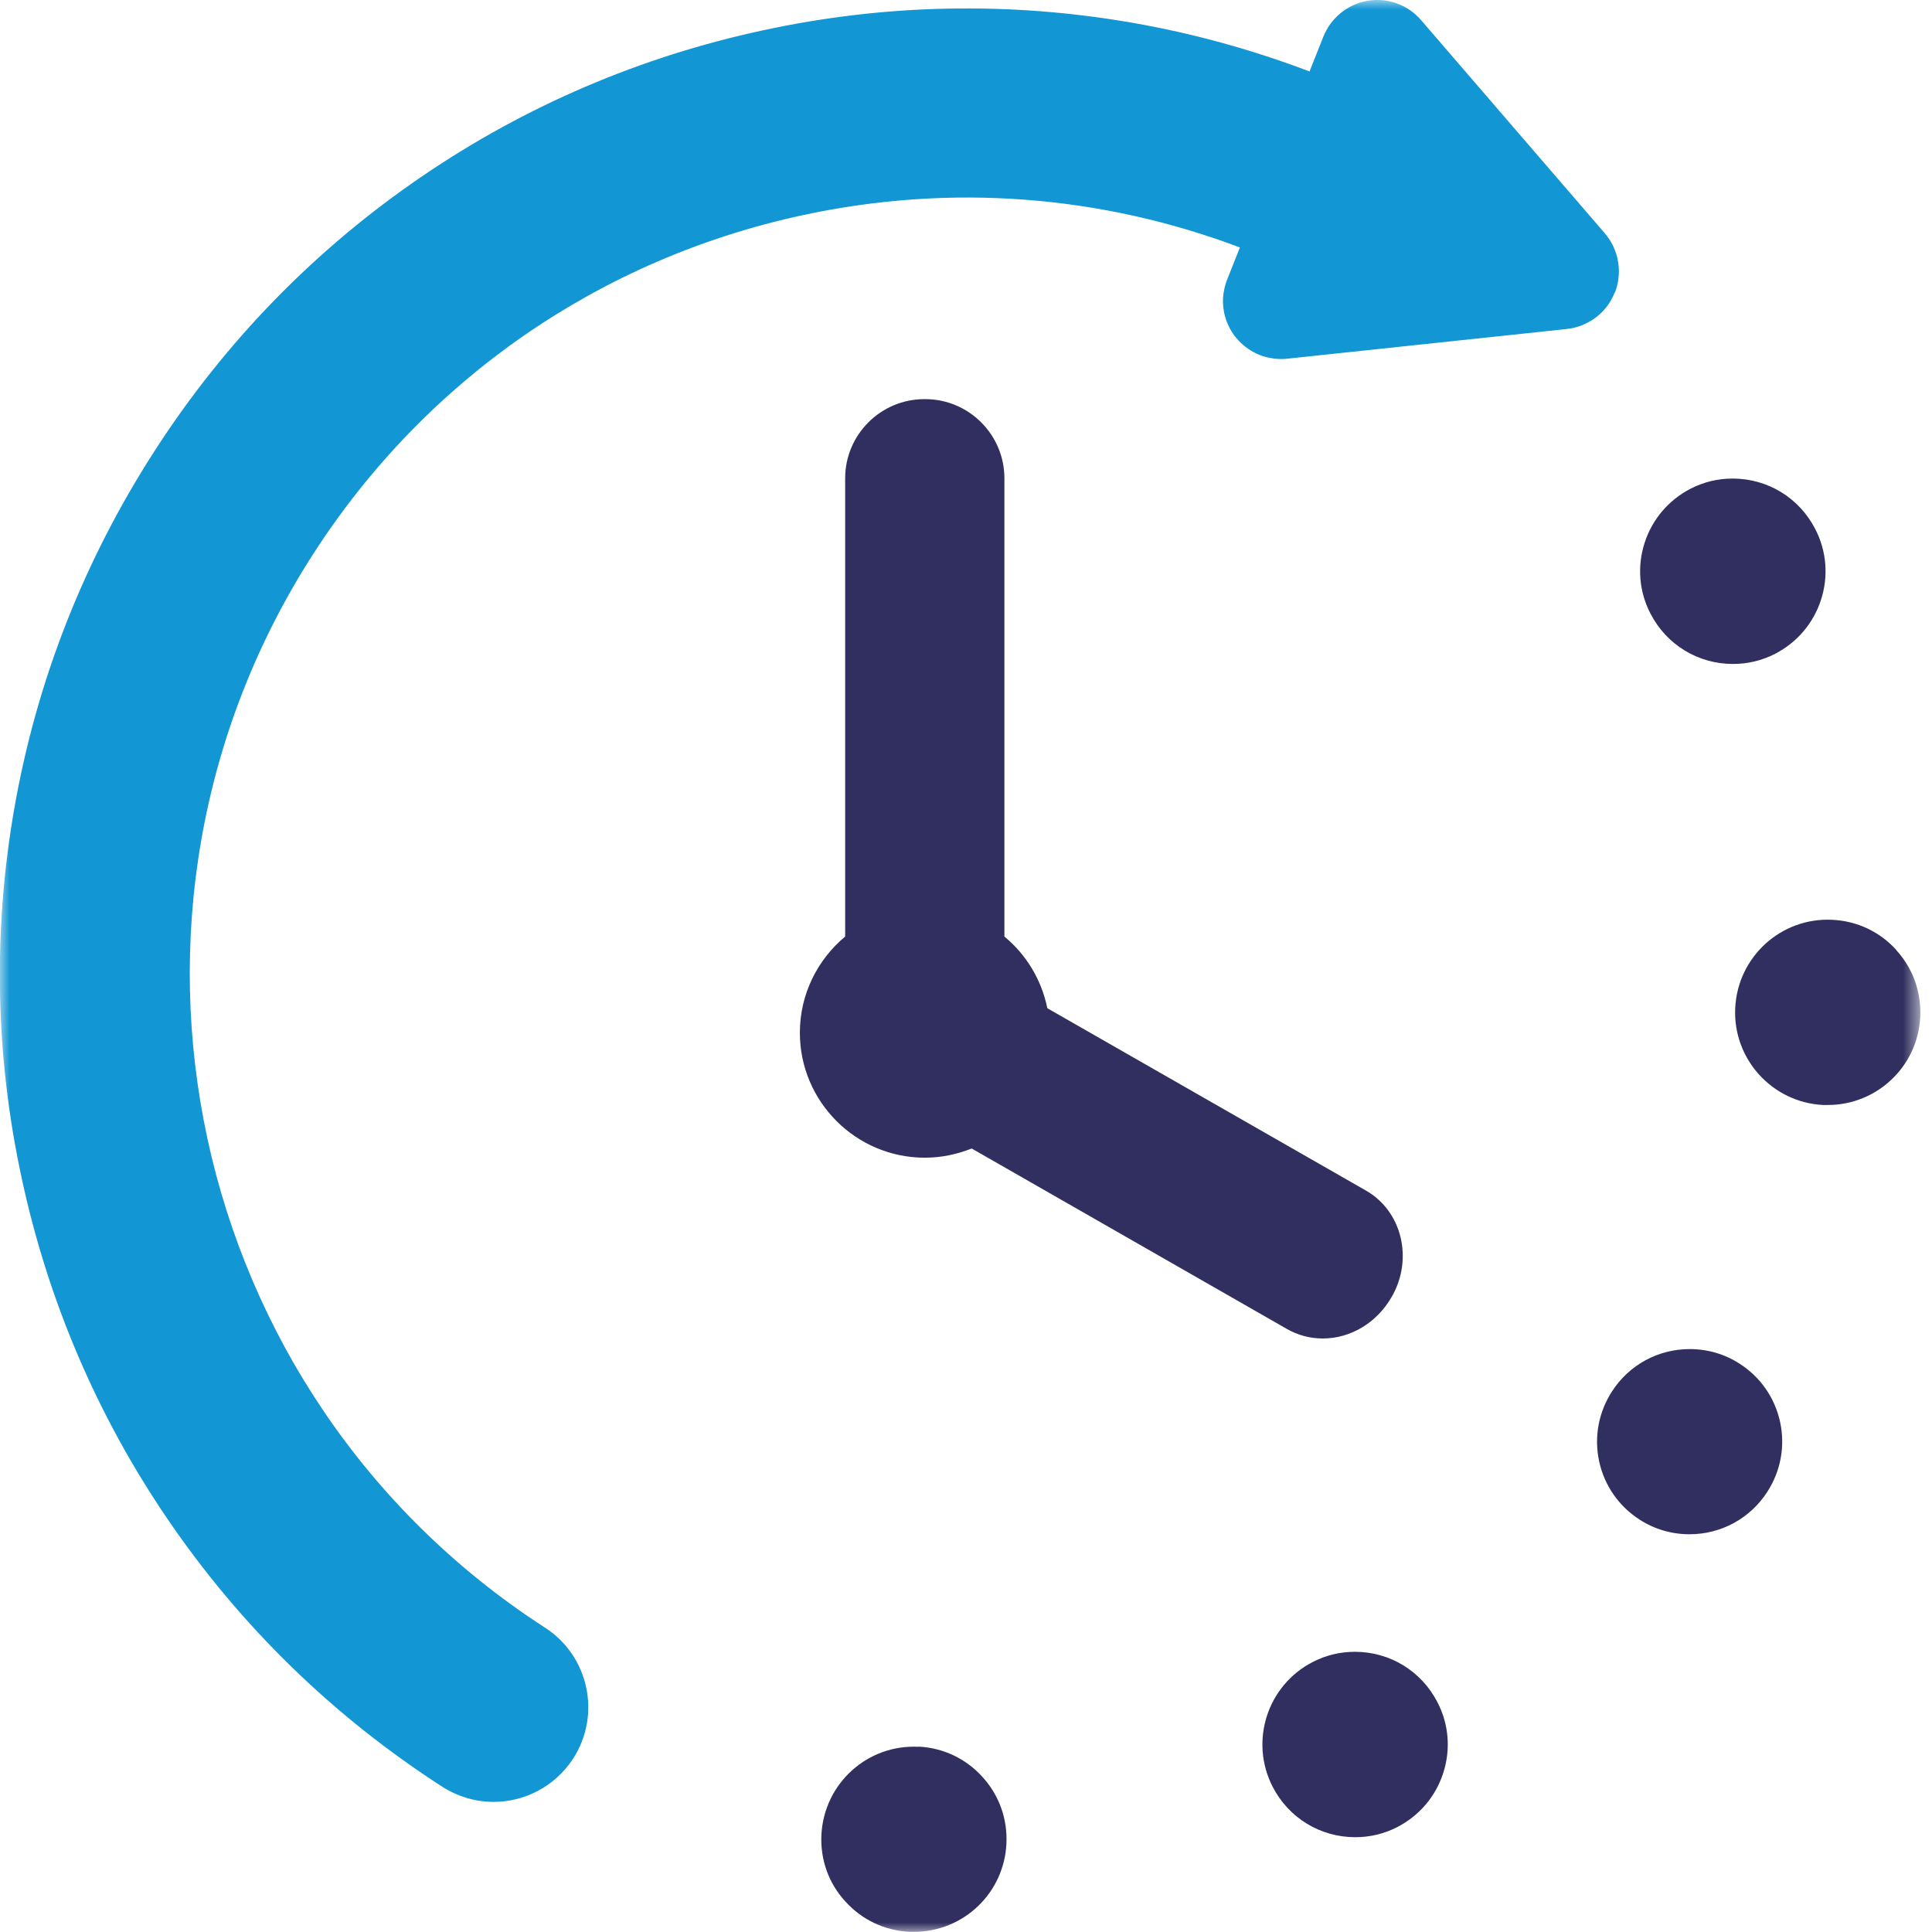
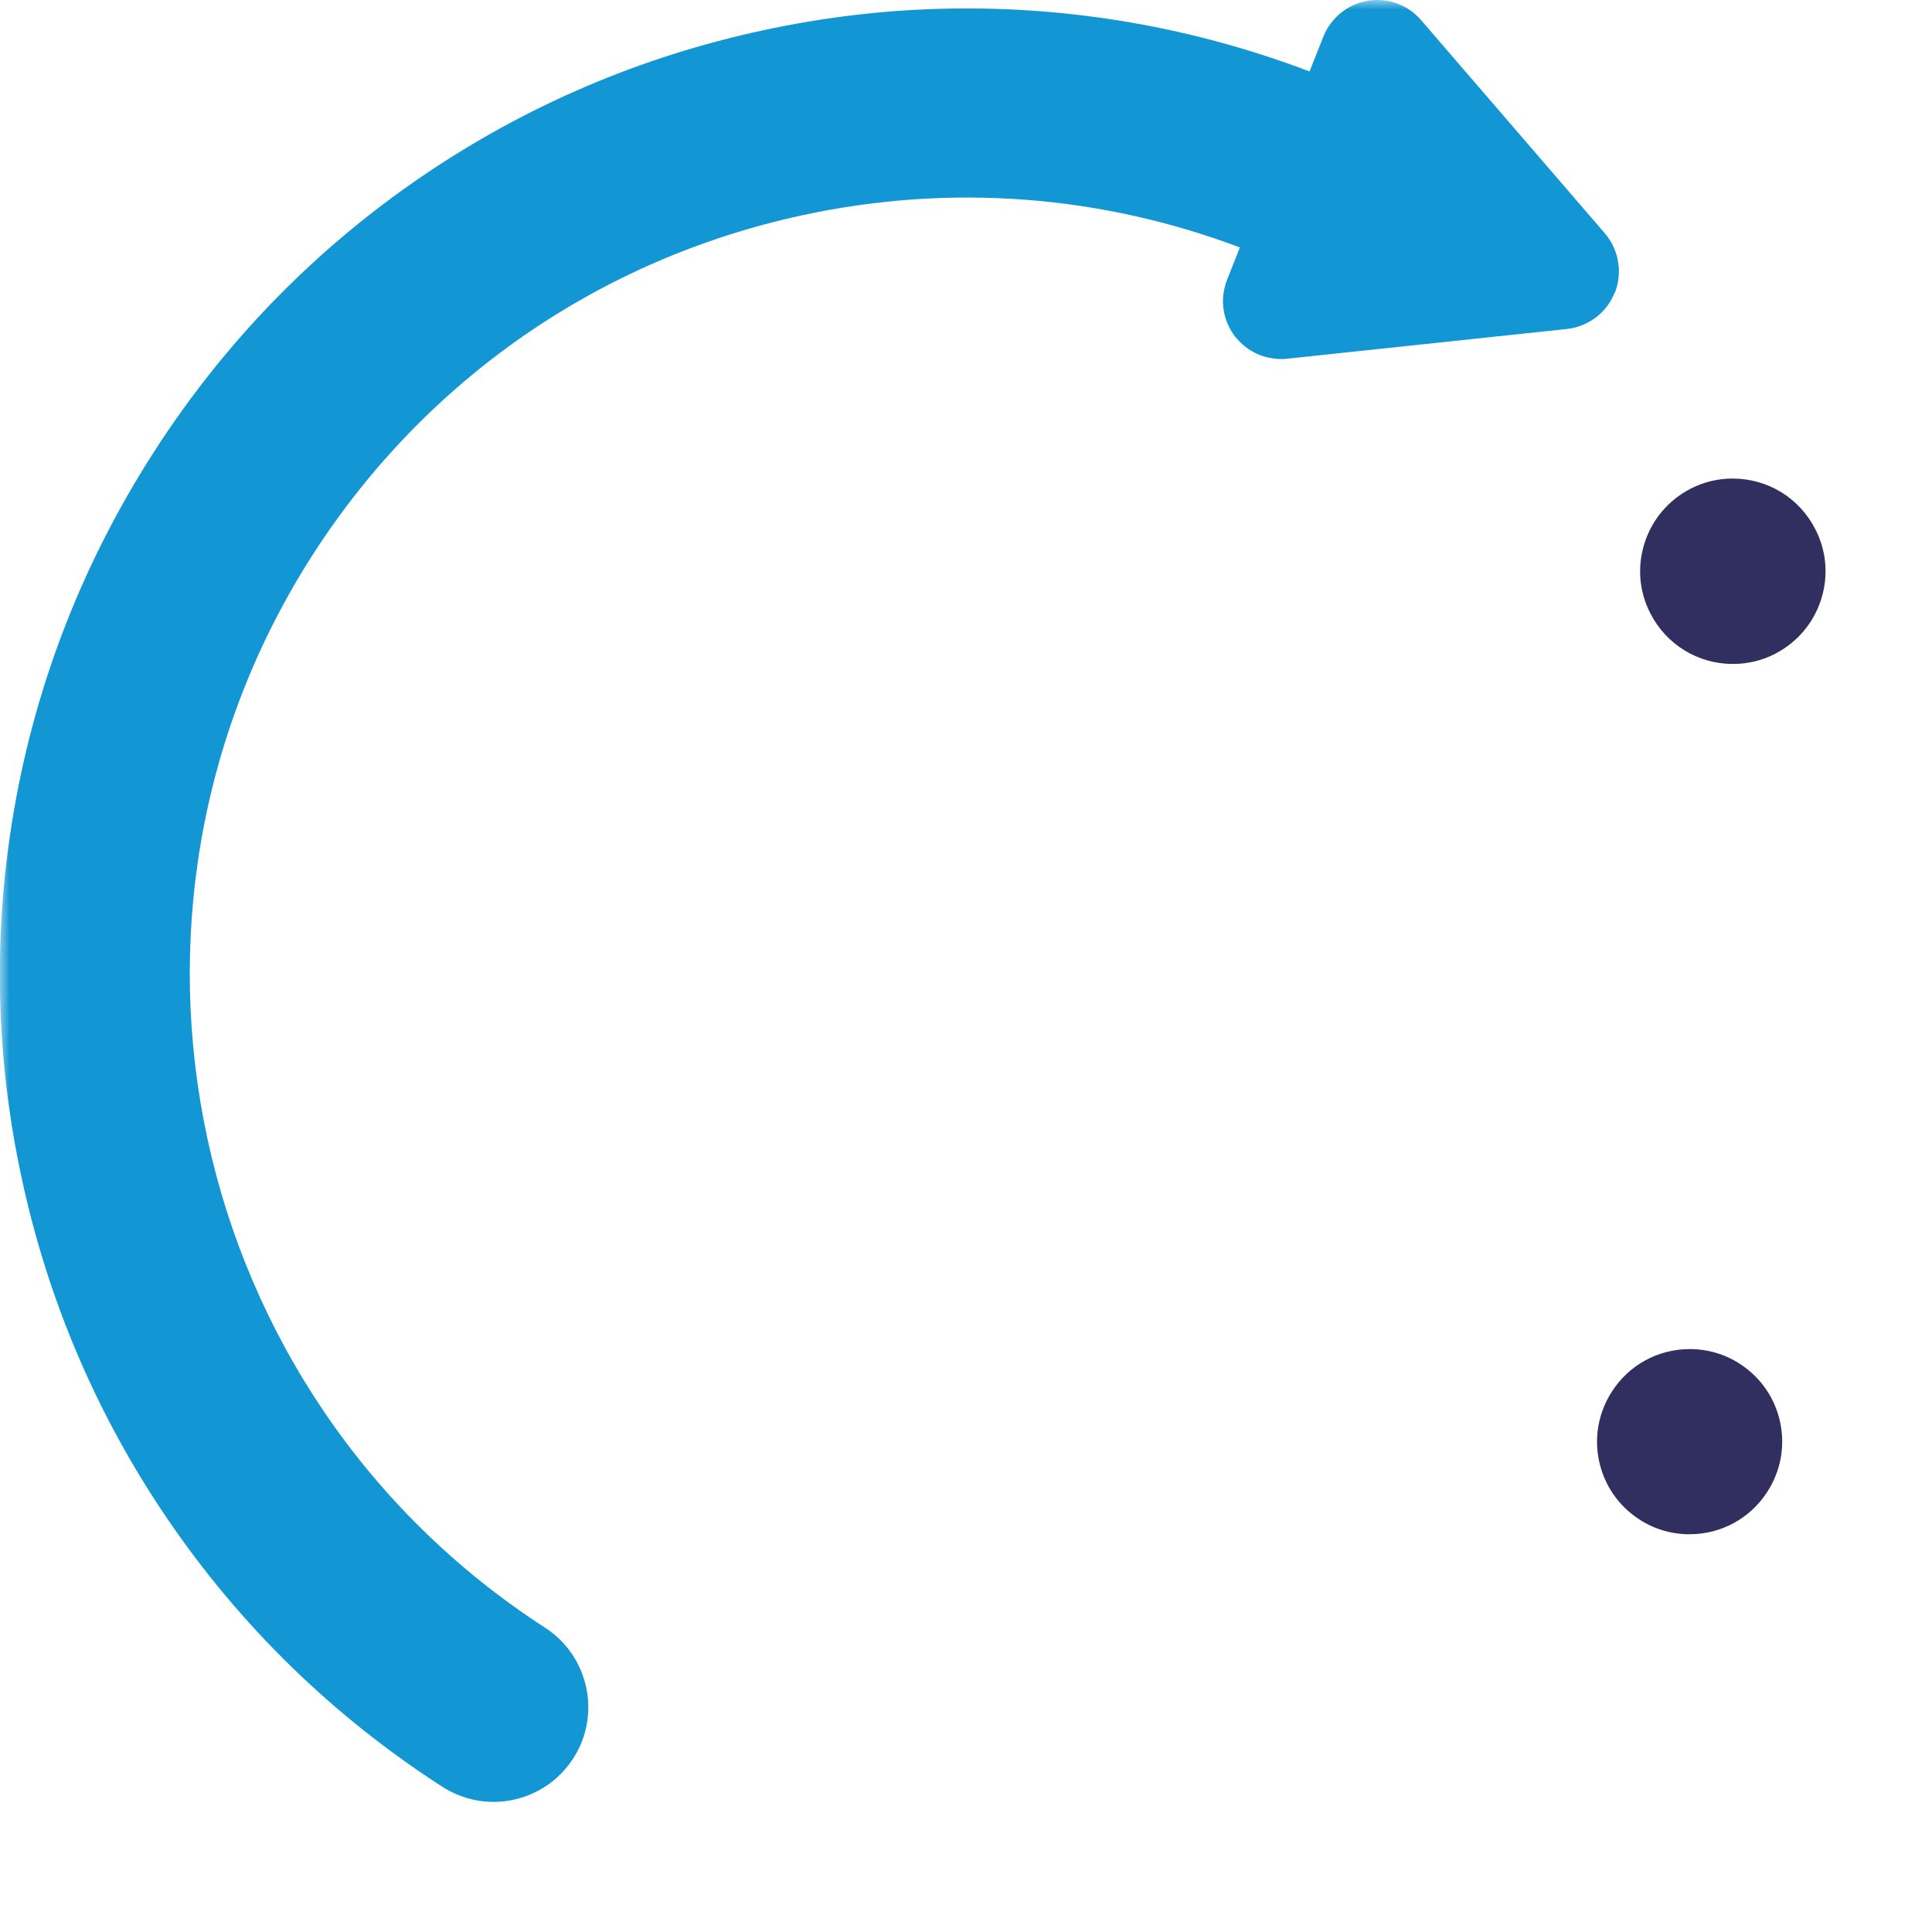
<svg xmlns="http://www.w3.org/2000/svg" width="100" height="100" viewBox="0 0 100 100" fill="none">
  <g clip-path="url(#clip0_3491_19)">
    <mask id="mask0_3491_19" style="mask-type:luminance" maskUnits="userSpaceOnUse" x="0" y="0" width="100" height="100">
      <path d="M99.401 0H0V100H99.401V0Z" fill="white" />
    </mask>
    <g mask="url(#mask0_3491_19)">
-       <path d="M47.877 20.659H47.846C45.584 20.659 43.745 22.498 43.745 24.76V48.476C42.32 49.664 41.401 51.451 41.401 53.455C41.401 57.019 44.303 59.922 47.867 59.922C48.724 59.922 49.54 59.746 50.294 59.446L66.605 68.784C67.162 69.105 67.803 69.28 68.464 69.28C69.91 69.28 71.263 68.464 72.017 67.152L72.038 67.121C73.164 65.159 72.565 62.69 70.706 61.626L54.209 52.185C53.91 50.708 53.114 49.406 51.988 48.476V24.76C51.988 22.498 50.15 20.659 47.888 20.659" fill="#312F5F" />
-       <path d="M47.547 90.414C44.882 90.28 42.651 92.325 42.516 94.97C42.454 96.25 42.888 97.48 43.756 98.42C44.613 99.37 45.791 99.928 47.072 99.99C47.154 99.99 47.237 99.99 47.309 99.99C49.871 99.99 51.968 97.986 52.092 95.434C52.154 94.153 51.72 92.924 50.852 91.974C49.995 91.024 48.817 90.466 47.536 90.404" fill="#312F5F" />
-       <path d="M70.127 85.497C69.363 85.497 68.629 85.673 67.948 86.024C65.593 87.233 64.663 90.125 65.871 92.48C66.698 94.091 68.33 95.093 70.148 95.093C70.912 95.093 71.646 94.918 72.327 94.567C73.464 93.978 74.311 92.986 74.703 91.767C75.096 90.548 74.992 89.247 74.404 88.111C73.577 86.499 71.945 85.497 70.138 85.497" fill="#312F5F" />
      <path d="M90.053 70.592C89.278 70.086 88.379 69.828 87.46 69.828C85.828 69.828 84.32 70.644 83.431 72.028C82.74 73.102 82.502 74.383 82.77 75.633C83.039 76.883 83.783 77.957 84.857 78.649C85.632 79.155 86.53 79.413 87.45 79.413C89.082 79.413 90.59 78.597 91.478 77.213C92.17 76.139 92.408 74.858 92.139 73.608C91.871 72.358 91.127 71.284 90.053 70.592Z" fill="#312F5F" />
-       <path d="M98.161 49.179C97.304 48.228 96.126 47.671 94.846 47.609C92.191 47.474 89.949 49.52 89.815 52.164C89.681 54.808 91.726 57.06 94.36 57.194C94.443 57.194 94.525 57.194 94.608 57.194C97.159 57.194 99.267 55.191 99.391 52.639C99.453 51.358 99.019 50.129 98.151 49.179" fill="#312F5F" />
      <path d="M89.701 34.366C90.466 34.366 91.199 34.191 91.881 33.84C93.017 33.251 93.864 32.259 94.257 31.04C94.649 29.821 94.546 28.52 93.957 27.384C93.131 25.772 91.499 24.77 89.681 24.77C88.916 24.77 88.183 24.946 87.501 25.297C86.365 25.886 85.518 26.877 85.126 28.096C84.733 29.315 84.836 30.617 85.425 31.753C86.251 33.364 87.883 34.366 89.691 34.366" fill="#312F5F" />
      <path d="M83.587 15.143C83.721 14.802 83.793 14.43 83.793 14.038V13.914C83.772 13.563 83.7 13.201 83.555 12.871C83.431 12.561 83.246 12.282 83.039 12.044L73.556 1.043C72.875 0.248 71.821 -0.134 70.788 0.041C69.755 0.217 68.888 0.919 68.495 1.901L67.782 3.698C64.838 2.582 61.791 1.735 58.661 1.188C52.288 0.072 45.842 0.196 39.49 1.57C33.148 2.934 27.208 5.475 21.868 9.111C16.331 12.881 11.662 17.663 8.005 23.334C4.349 29.005 1.901 35.224 0.744 41.824C-0.372 48.197 -0.248 54.643 1.126 60.996C2.489 67.338 5.031 73.278 8.667 78.618C12.437 84.154 17.219 88.823 22.89 92.48C23.717 93.007 24.636 93.265 25.545 93.265C27.156 93.265 28.726 92.47 29.666 91.024C31.133 88.751 30.482 85.714 28.21 84.248C9.586 72.203 4.215 47.268 16.238 28.633C22.064 19.616 31.061 13.397 41.556 11.135C49.22 9.482 57.009 10.102 64.177 12.809L63.537 14.42C63.434 14.658 63.372 14.916 63.33 15.174C63.31 15.308 63.299 15.443 63.299 15.577C63.299 15.804 63.33 16.021 63.372 16.238C63.475 16.672 63.661 17.075 63.919 17.405C64.167 17.725 64.487 18.004 64.859 18.211C65.169 18.387 65.52 18.5 65.892 18.552C66.026 18.573 66.161 18.583 66.295 18.583C66.409 18.583 66.532 18.583 66.646 18.562H66.667L81.056 17.033C81.366 17.002 81.665 16.93 81.954 16.806C82.306 16.651 82.626 16.445 82.894 16.176C83.204 15.877 83.421 15.525 83.576 15.143" fill="#1396D4" />
    </g>
  </g>
  <defs>
    <clipPath id="clip0_3491_19">
      <rect width="99.401" height="100" fill="white" />
    </clipPath>
  </defs>
</svg>